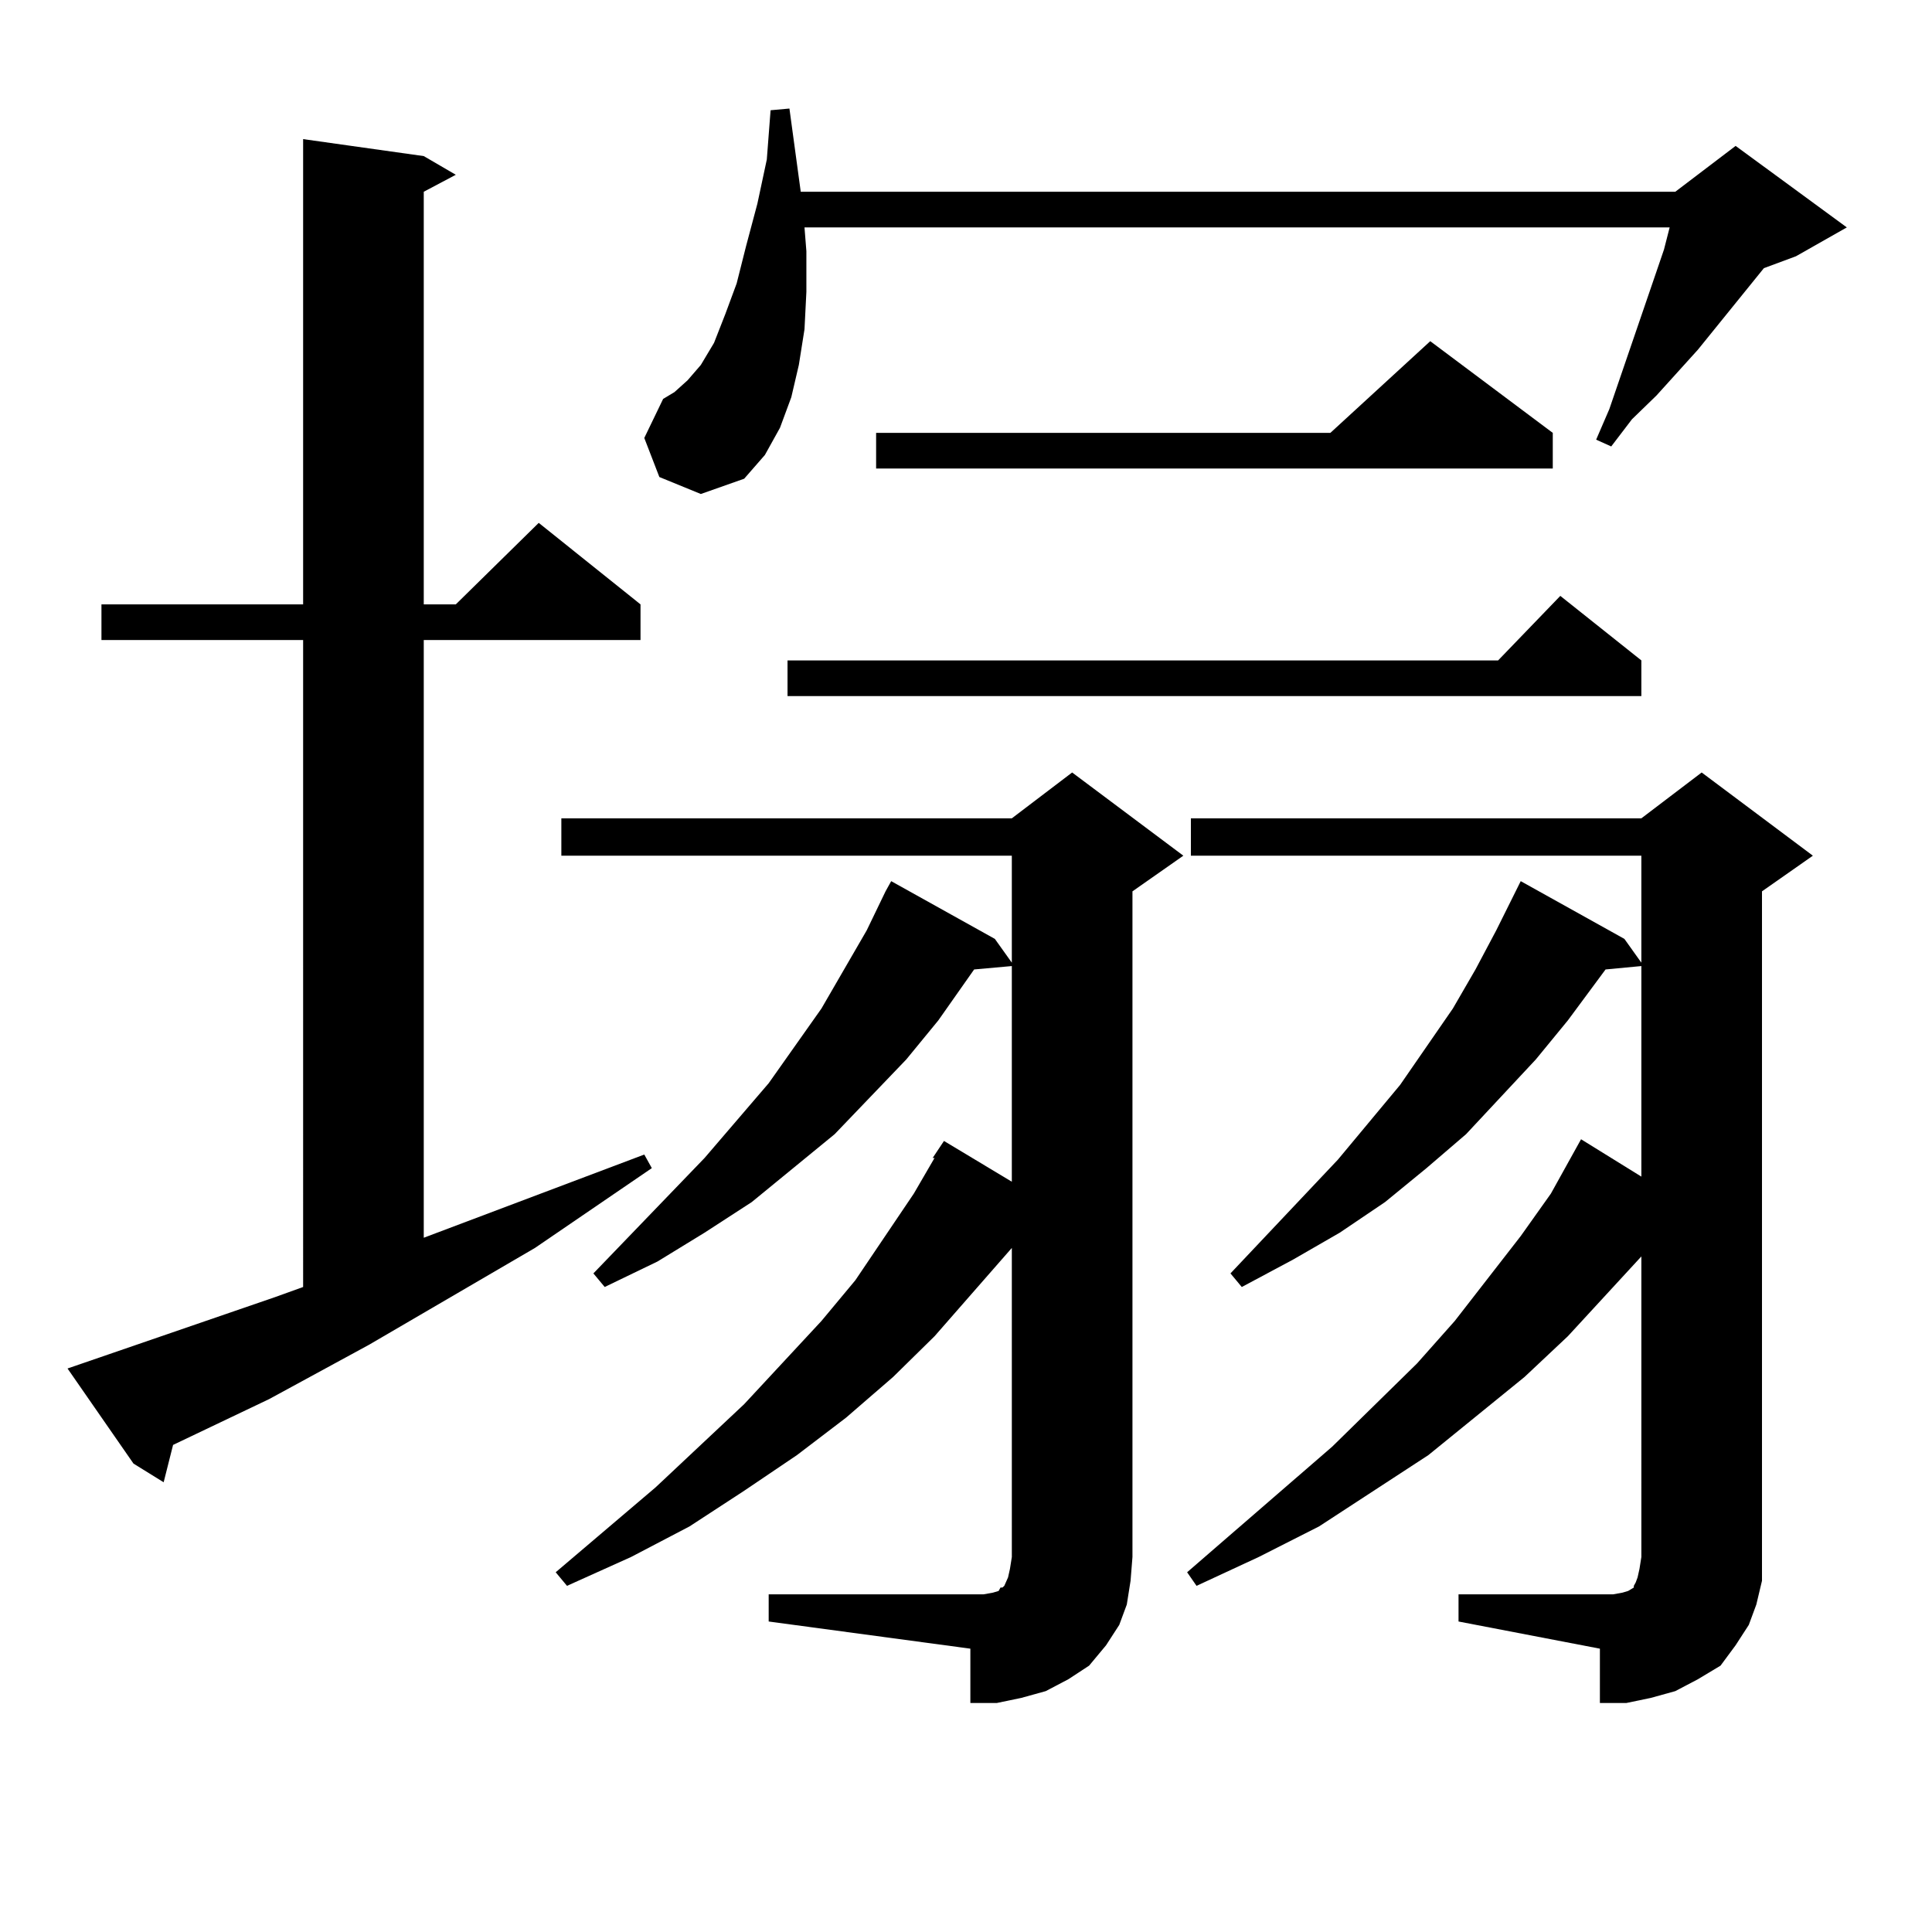
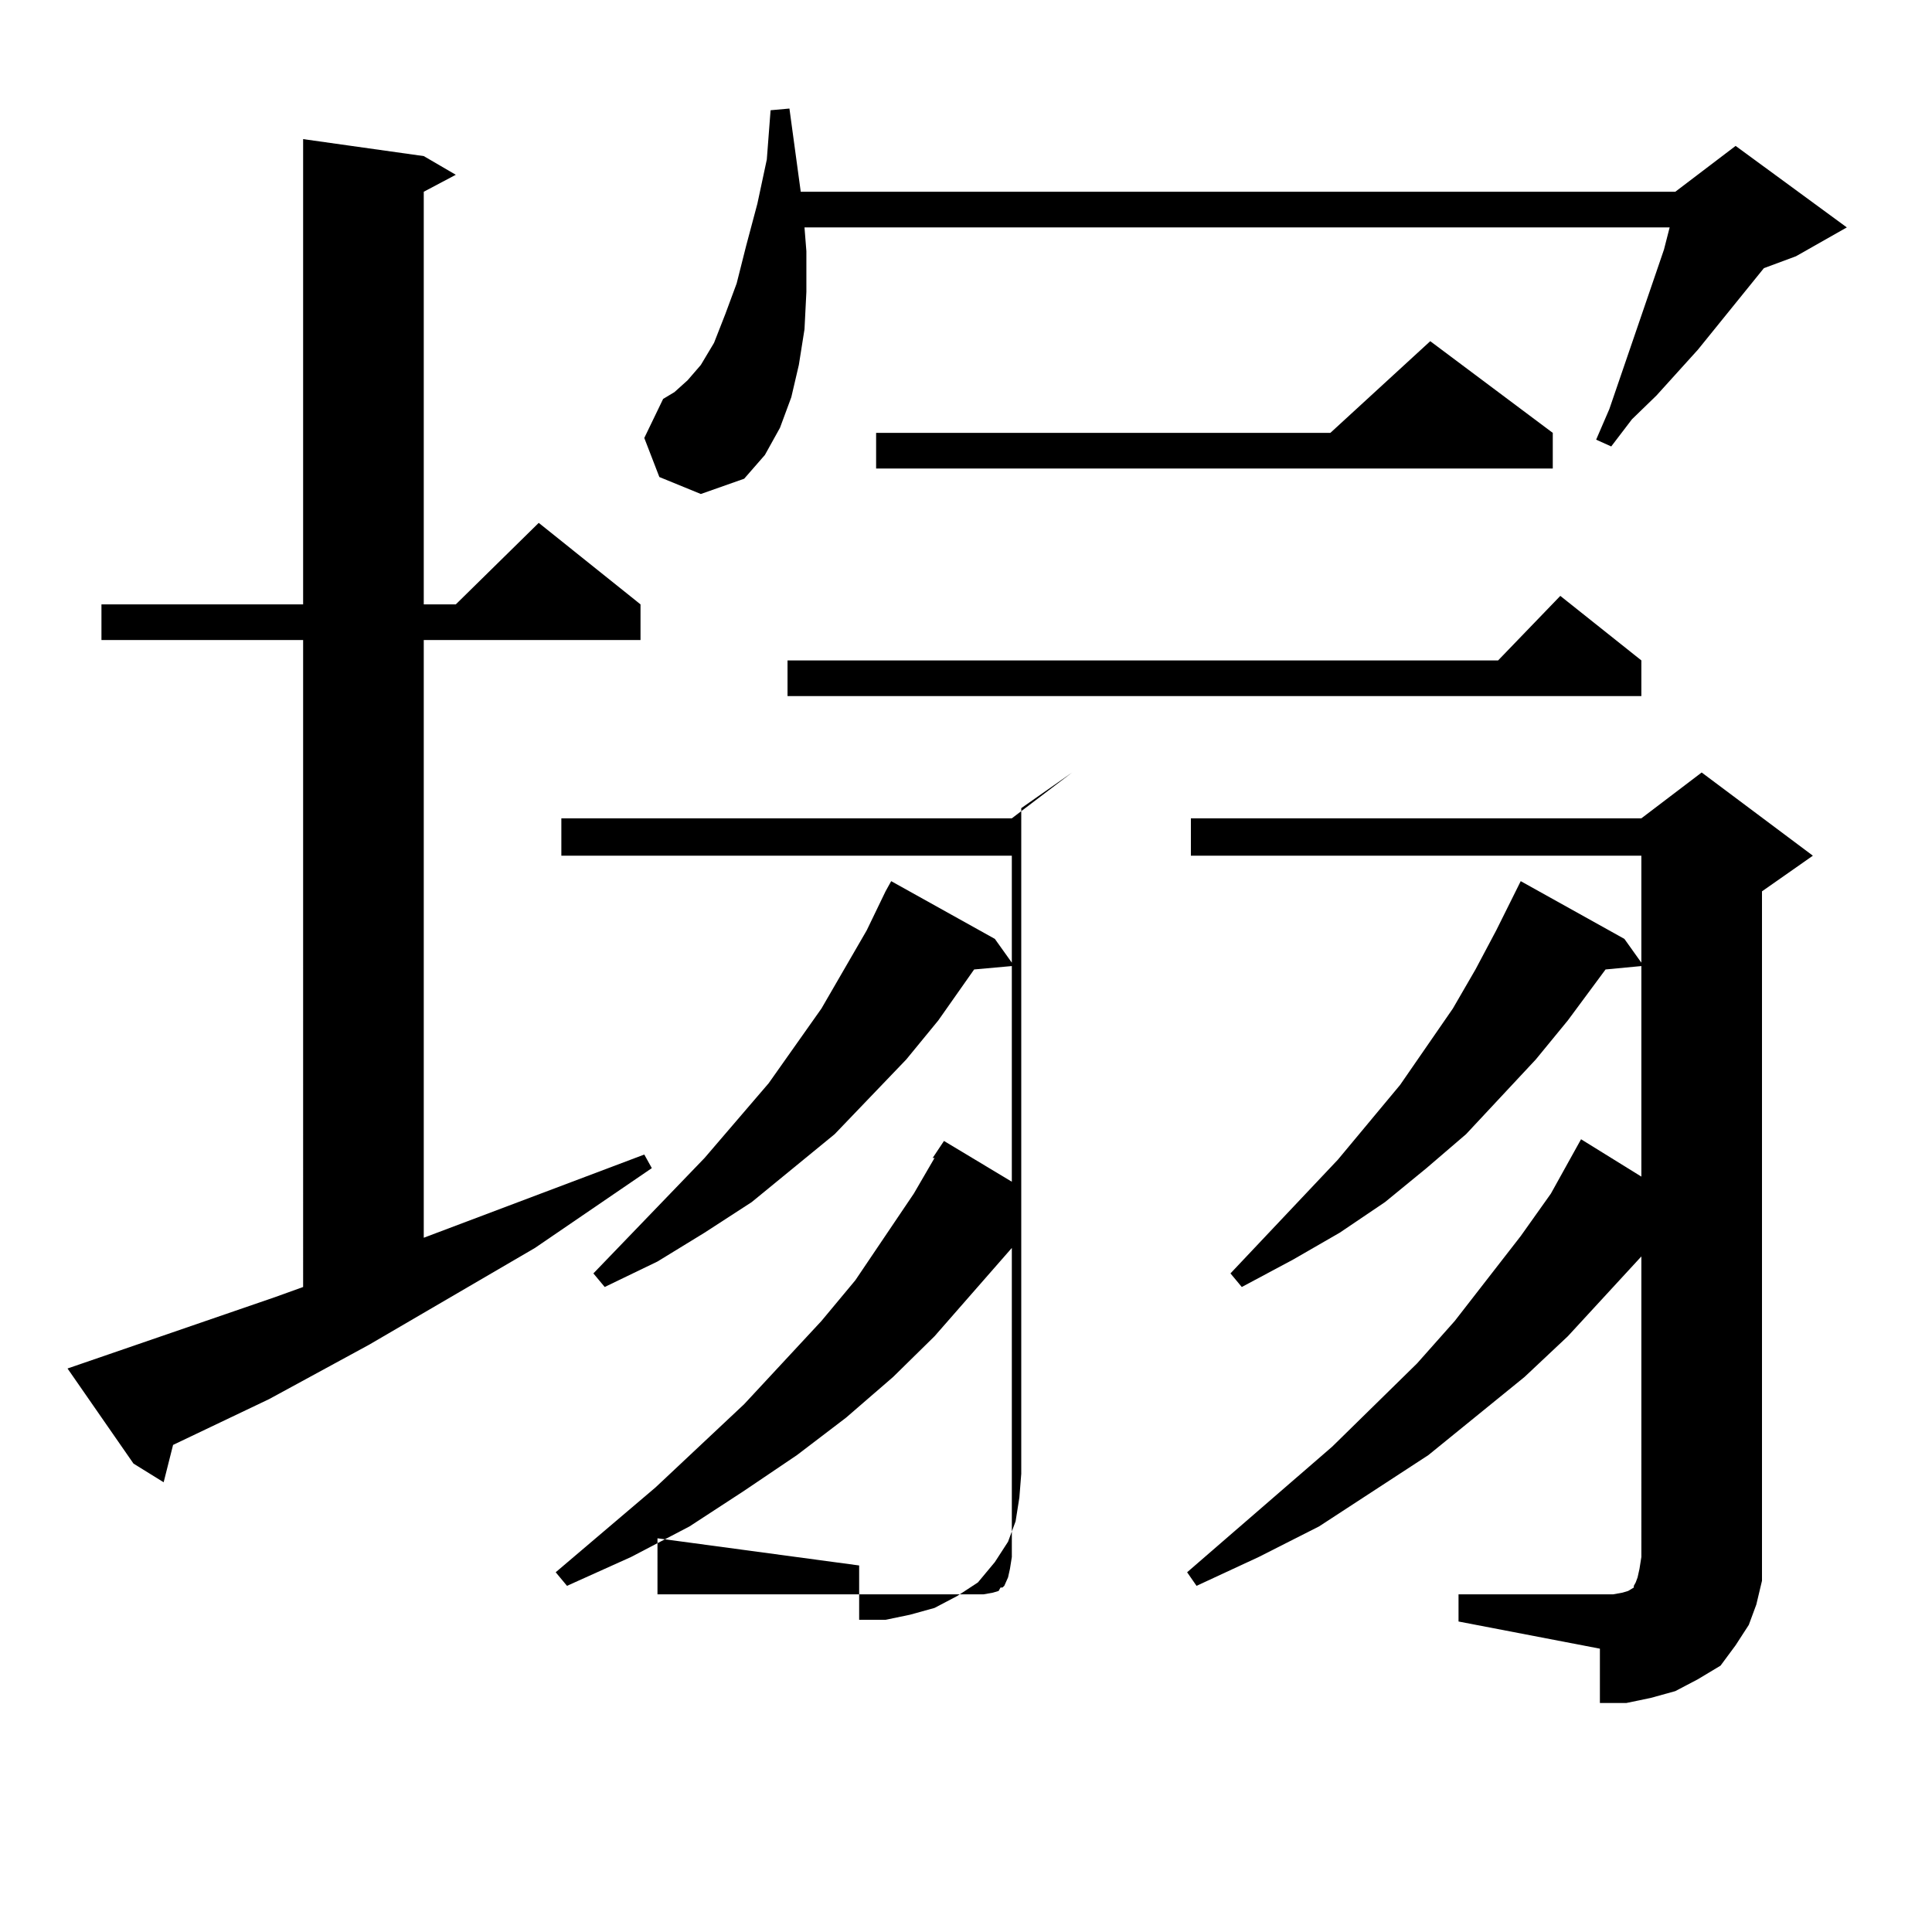
<svg xmlns="http://www.w3.org/2000/svg" version="1.1" id="图层_1" x="0px" y="0px" width="1000px" height="1000px" viewBox="0 0 1000 1000" enable-background="new 0 0 1000 1000" xml:space="preserve">
-   <path d="M142.265,671.418l14.634-5.273V331.281H52.511v-18.457h104.388V72.004l62.438,8.789l16.585,9.668l-16.585,8.789v213.574  h16.585l42.926-42.188l52.682,42.188v18.457H219.336v309.375l114.144-43.066l3.902,7.031l-60.486,41.309l-85.852,50.098  l-51.706,28.125l-49.755,23.73l-4.878,19.336l-15.609-9.668L34.95,708.332L142.265,671.418z M397.868,825.227h111.217l4.878-0.879  l2.927-0.879l0.976-1.758h0.976l0.976-0.879l1.951-4.395l0.976-4.395l0.976-6.152V645.93l-39.999,45.703l-21.463,21.094  l-24.39,21.094l-25.365,19.336l-27.316,18.457l-28.292,18.457l-30.243,15.82l-33.17,14.941l-5.854-7.031l51.706-43.945  l45.853-43.066l39.999-43.066l17.561-21.094l30.243-44.824l10.731-18.457h-0.976l5.854-8.789l35.121,21.094V500.031l-19.512,1.758  l-18.536,26.367l-16.585,20.215l-37.072,38.672l-21.463,17.578l-21.463,17.578l-24.39,15.82l-24.39,14.941l-27.316,13.184  l-5.854-7.031l57.56-59.766l33.17-38.672l27.316-38.672l23.414-40.43l9.756-20.215l2.927-5.273l53.657,29.883l8.78,12.305v-55.371  H290.554v-19.336h233.165l31.219-23.73l57.56,43.066l-26.341,18.457v344.531l-0.976,12.305l-1.951,12.305l-3.902,10.547  l-6.829,10.547l-8.78,10.547l-10.731,7.031l-11.707,6.152l-12.683,3.516l-12.683,2.637h-13.658v-28.125l-104.388-14.063V825.227z   M341.284,246.906l-7.805-20.215l9.756-20.215l5.854-3.516l6.829-6.152l6.829-7.91l6.829-11.426l5.854-14.941l5.854-15.82  l4.878-19.336l5.854-21.973l4.878-22.852l1.951-25.488l9.756-0.879l5.854,43.066h452.672l31.219-23.73l57.56,42.188l-26.341,14.941  l-16.585,6.152l-34.146,42.188l-21.463,23.73l-12.683,12.305l-10.731,14.063l-7.805-3.516l6.829-15.82l24.39-71.191l3.902-11.426  l2.927-11.426H416.404l0.976,12.305v21.094l-0.976,19.336l-2.927,18.457l-3.902,16.699l-5.854,15.82l-7.805,14.063l-10.731,12.305  l-22.438,7.91L341.284,246.906z M849.564,341.828v18.457h-441.94v-18.457H775.42l32.194-33.398L849.564,341.828z M803.712,224.055  v18.457H453.477v-18.457h235.116l51.706-47.461L803.712,224.055z M754.933,825.227h79.998l4.878-0.879l2.927-0.879l2.927-1.758  v-0.879l0.976-1.758l0.976-2.637l0.976-4.395l0.976-6.152V650.324l-38.048,41.309l-22.438,21.094l-49.755,40.43l-56.584,36.914  l-31.219,15.82l-32.194,14.941l-4.878-7.031l75.12-65.039l43.901-43.066l19.512-21.973l34.146-43.945l15.609-21.973l15.609-28.125  l31.219,19.336V500.031l-18.536,1.758l-19.512,26.367l-16.585,20.215l-36.097,38.672l-20.487,17.578l-21.463,17.578l-23.414,15.82  l-24.39,14.063l-26.341,14.063l-5.854-7.031l55.608-58.887l32.194-38.672l27.316-39.551l11.707-20.215l10.731-20.215l12.683-25.488  l53.657,29.883l8.78,12.305v-55.371H616.399v-19.336h233.165l31.219-23.73l57.56,43.066l-26.341,18.457v344.531v12.305  l-2.927,12.305l-3.902,10.547l-6.829,10.547l-7.805,10.547l-11.707,7.031l-11.707,6.152l-12.683,3.516l-12.683,2.637h-13.658  v-28.125l-73.169-14.063V825.227z" />
+   <path d="M142.265,671.418l14.634-5.273V331.281H52.511v-18.457h104.388V72.004l62.438,8.789l16.585,9.668l-16.585,8.789v213.574  h16.585l42.926-42.188l52.682,42.188v18.457H219.336v309.375l114.144-43.066l3.902,7.031l-60.486,41.309l-85.852,50.098  l-51.706,28.125l-49.755,23.73l-4.878,19.336l-15.609-9.668L34.95,708.332L142.265,671.418z M397.868,825.227h111.217l4.878-0.879  l2.927-0.879l0.976-1.758h0.976l0.976-0.879l1.951-4.395l0.976-4.395l0.976-6.152V645.93l-39.999,45.703l-21.463,21.094  l-24.39,21.094l-25.365,19.336l-27.316,18.457l-28.292,18.457l-30.243,15.82l-33.17,14.941l-5.854-7.031l51.706-43.945  l45.853-43.066l39.999-43.066l17.561-21.094l30.243-44.824l10.731-18.457h-0.976l5.854-8.789l35.121,21.094V500.031l-19.512,1.758  l-18.536,26.367l-16.585,20.215l-37.072,38.672l-21.463,17.578l-21.463,17.578l-24.39,15.82l-24.39,14.941l-27.316,13.184  l-5.854-7.031l57.56-59.766l33.17-38.672l27.316-38.672l23.414-40.43l9.756-20.215l2.927-5.273l53.657,29.883l8.78,12.305v-55.371  H290.554v-19.336h233.165l31.219-23.73l-26.341,18.457v344.531l-0.976,12.305l-1.951,12.305l-3.902,10.547  l-6.829,10.547l-8.78,10.547l-10.731,7.031l-11.707,6.152l-12.683,3.516l-12.683,2.637h-13.658v-28.125l-104.388-14.063V825.227z   M341.284,246.906l-7.805-20.215l9.756-20.215l5.854-3.516l6.829-6.152l6.829-7.91l6.829-11.426l5.854-14.941l5.854-15.82  l4.878-19.336l5.854-21.973l4.878-22.852l1.951-25.488l9.756-0.879l5.854,43.066h452.672l31.219-23.73l57.56,42.188l-26.341,14.941  l-16.585,6.152l-34.146,42.188l-21.463,23.73l-12.683,12.305l-10.731,14.063l-7.805-3.516l6.829-15.82l24.39-71.191l3.902-11.426  l2.927-11.426H416.404l0.976,12.305v21.094l-0.976,19.336l-2.927,18.457l-3.902,16.699l-5.854,15.82l-7.805,14.063l-10.731,12.305  l-22.438,7.91L341.284,246.906z M849.564,341.828v18.457h-441.94v-18.457H775.42l32.194-33.398L849.564,341.828z M803.712,224.055  v18.457H453.477v-18.457h235.116l51.706-47.461L803.712,224.055z M754.933,825.227h79.998l4.878-0.879l2.927-0.879l2.927-1.758  v-0.879l0.976-1.758l0.976-2.637l0.976-4.395l0.976-6.152V650.324l-38.048,41.309l-22.438,21.094l-49.755,40.43l-56.584,36.914  l-31.219,15.82l-32.194,14.941l-4.878-7.031l75.12-65.039l43.901-43.066l19.512-21.973l34.146-43.945l15.609-21.973l15.609-28.125  l31.219,19.336V500.031l-18.536,1.758l-19.512,26.367l-16.585,20.215l-36.097,38.672l-20.487,17.578l-21.463,17.578l-23.414,15.82  l-24.39,14.063l-26.341,14.063l-5.854-7.031l55.608-58.887l32.194-38.672l27.316-39.551l11.707-20.215l10.731-20.215l12.683-25.488  l53.657,29.883l8.78,12.305v-55.371H616.399v-19.336h233.165l31.219-23.73l57.56,43.066l-26.341,18.457v344.531v12.305  l-2.927,12.305l-3.902,10.547l-6.829,10.547l-7.805,10.547l-11.707,7.031l-11.707,6.152l-12.683,3.516l-12.683,2.637h-13.658  v-28.125l-73.169-14.063V825.227z" />
</svg>